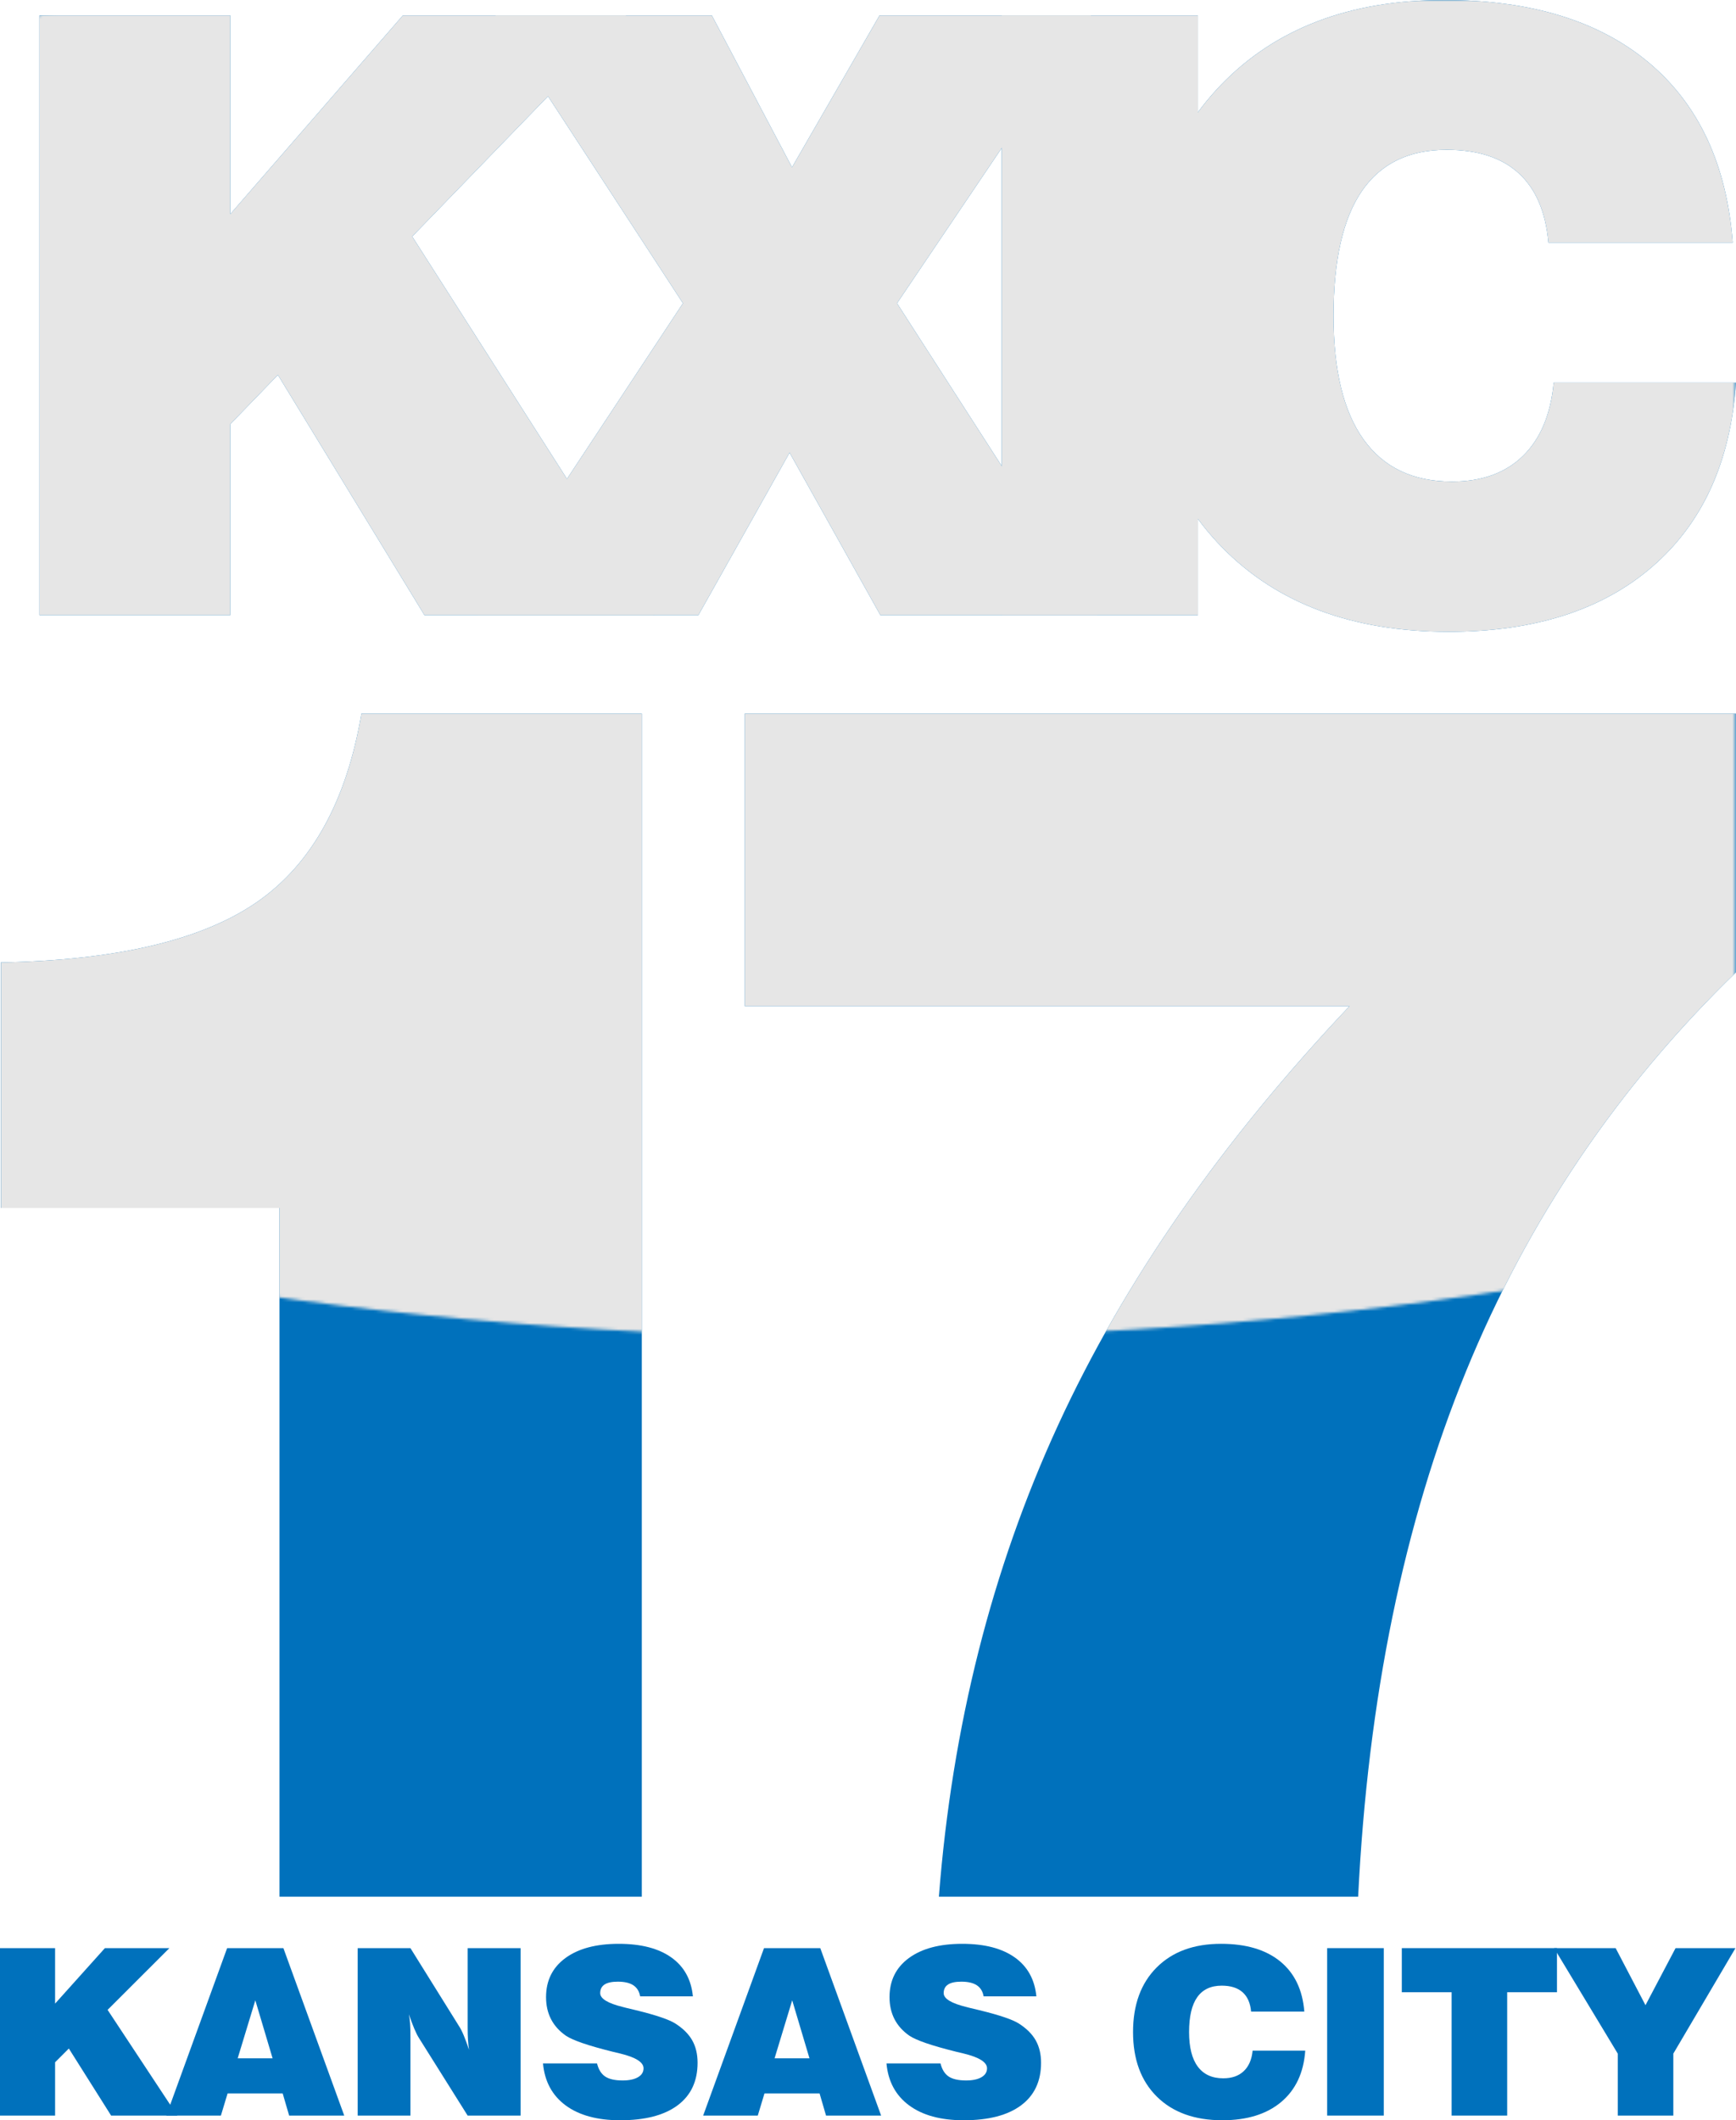
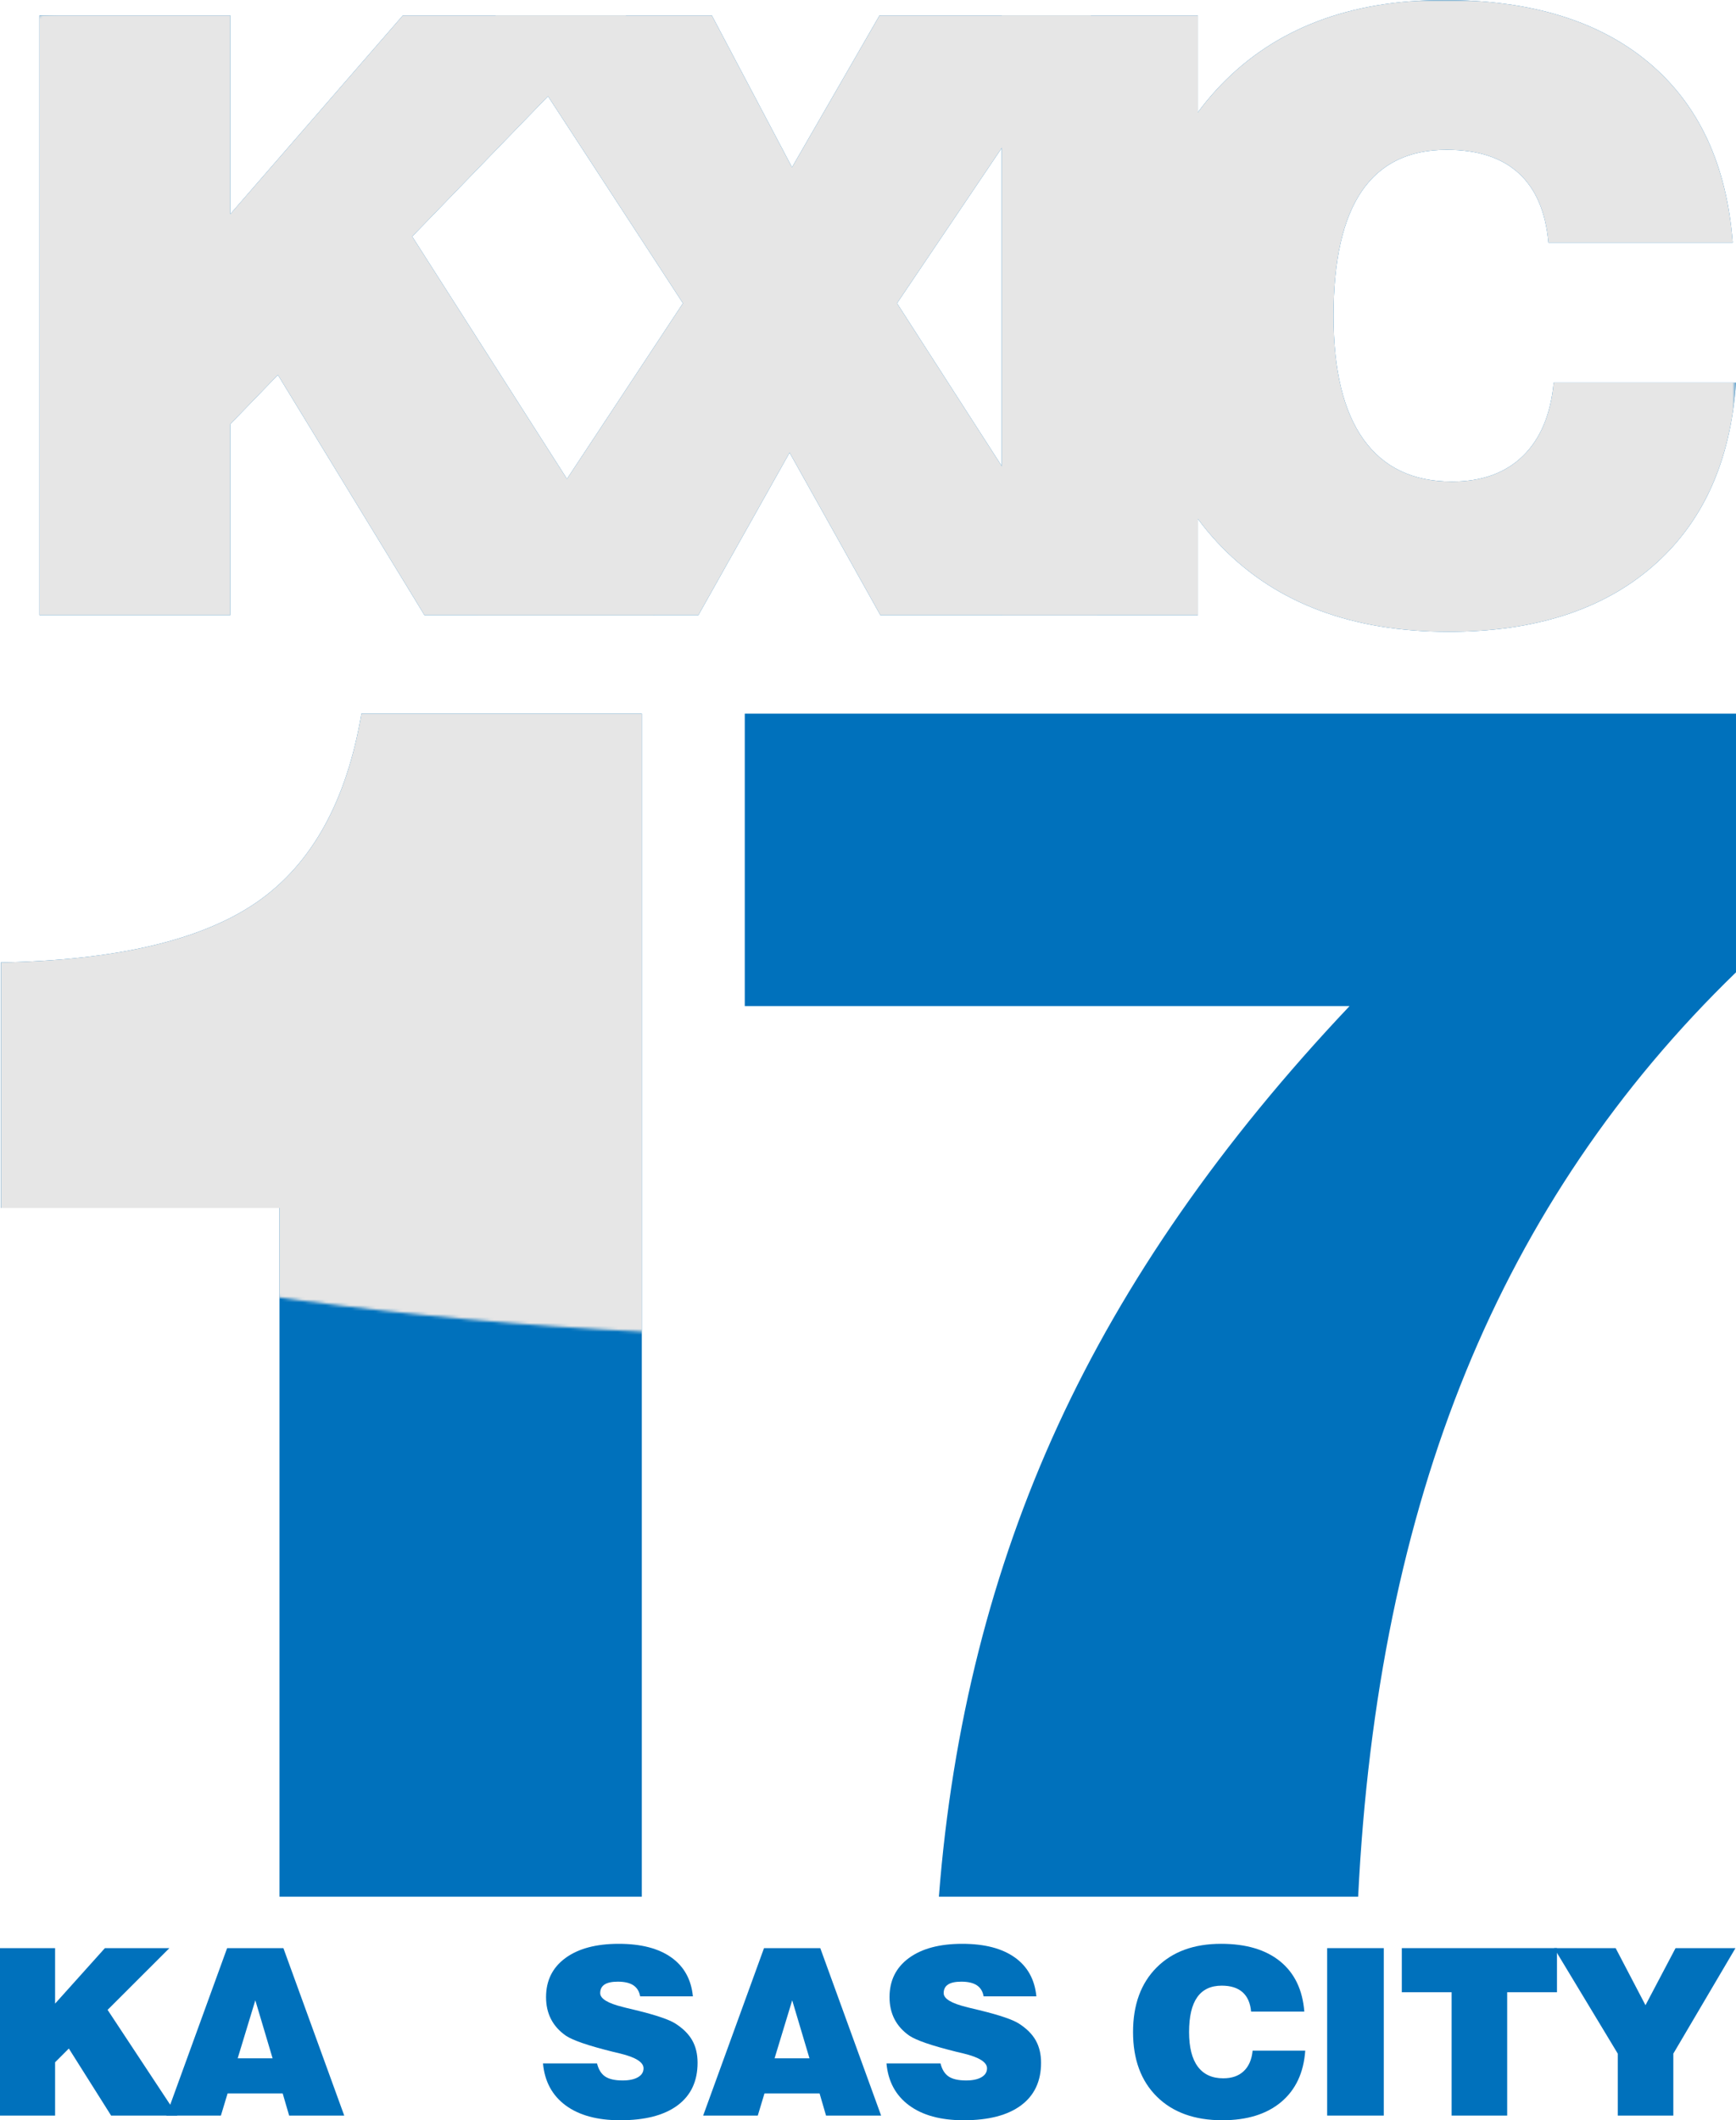
<svg xmlns="http://www.w3.org/2000/svg" version="1.1" id="Layer_1" x="0px" y="0px" width="588.718px" height="718.792px" viewBox="0 0 588.718 718.792" enable-background="new 0 0 588.718 718.792" xml:space="preserve">
  <g>
    <g>
      <path fill="#0071BC" d="M94.779,643.004V409.512H0.283v-83.23c39.203-0.742,68.115-7.541,86.743-20.389    c18.623-12.848,30.471-34.166,35.545-63.959h95.081v401.07H94.779z" />
      <path fill="#0071BC" d="M318.396,643.004c4.484-57.719,17.942-110.973,40.373-159.758c22.426-48.781,55.389-96.17,98.884-142.162    H252.571v-99.15h336.146v87.699c-39.984,38.73-70.506,83.837-91.57,135.319c-21.063,51.487-33.255,110.837-36.569,178.052H318.396    z" />
    </g>
    <g>
      <path fill="#0071BC" d="M13.375,208.521V5.244h64.723v67.345l58.513-67.345h75.763l-72.589,74.935l81.974,128.342h-77.833    L94.244,127.1l-16.146,16.698v64.723H13.375z" />
      <path fill="#0071BC" d="M161.777,208.521l69.829-105.71L167.987,5.244h73.417l27.188,51.475l29.67-51.475h71.762l-65.828,97.567    l68.035,105.71h-73.691l-30.775-55.063l-30.912,55.063H161.777z" />
      <path fill="#0071BC" d="M339.712,208.521V5.244h66.518v203.277H339.712z" />
      <path fill="#0071BC" d="M526.892,129.722h61.826c-1.842,26.772-11.271,47.542-28.291,62.308    c-17.021,14.766-40.068,22.149-69.139,22.149c-32.568,0-58.193-9.544-76.867-28.636c-18.678-19.089-28.016-45.241-28.016-78.454    c0-33.121,9.246-59.248,27.738-78.385C432.636,9.57,457.843,0,489.769,0c29.441,0,52.602,7.107,69.484,21.321    s26.336,34.524,28.359,60.928h-62.514c-0.922-10.396-4.279-18.238-10.074-23.529c-5.797-5.29-13.939-7.936-24.428-7.936    c-12.789,0-22.379,4.671-28.773,14.007c-6.395,9.339-9.59,23.439-9.59,42.298c0,18.492,3.402,32.478,10.211,41.953    c6.809,9.477,16.789,14.214,29.947,14.214c10.119,0,18.146-2.898,24.082-8.694C522.407,148.767,525.878,140.486,526.892,129.722z" />
    </g>
    <g>
      <path fill="#0071BC" d="M0,717.211v-56.77h18.683v18.808l16.891-18.808h21.87L36.489,681.37l23.663,35.842H37.685l-14.341-22.738    l-4.661,4.663v18.075H0z" />
      <path fill="#0071BC" d="M56.388,717.211l20.635-56.77h19.082l20.635,56.77H98.056l-2.191-7.516H77.183l-2.271,7.516H56.388z     M80.607,697.788h11.832l-5.855-19.655L80.607,697.788z" />
-       <path fill="#0071BC" d="M121.301,717.211v-56.77h17.886l16.452,26.4c0.504,0.745,1.042,1.799,1.614,3.16    c0.57,1.361,1.175,3.006,1.812,4.934c-0.159-1.003-0.278-2.107-0.358-3.315c-0.079-1.207-0.119-2.671-0.119-4.393v-26.786h17.966    v56.77h-17.966l-16.452-26.207c-0.505-0.771-1.055-1.862-1.653-3.275c-0.597-1.414-1.202-3.032-1.812-4.856    c0.185,1.002,0.318,2.05,0.397,3.142c0.08,1.092,0.12,2.627,0.12,4.605v26.592H121.301z" />
      <path fill="#0071BC" d="M184.142,699.521h18.324c0.504,2.057,1.42,3.534,2.749,4.433c1.328,0.899,3.307,1.349,5.936,1.349    c2.204,0,3.937-0.365,5.198-1.098c1.261-0.732,1.892-1.74,1.892-3.025c0-2.056-2.643-3.726-7.927-5.011    c-1.063-0.256-1.873-0.449-2.43-0.578c-4.329-1.079-7.775-2.062-10.337-2.948c-2.563-0.886-4.429-1.715-5.597-2.485    c-2.258-1.566-3.951-3.443-5.079-5.627c-1.129-2.184-1.693-4.677-1.693-7.477c0-5.627,2.191-10.046,6.573-13.258    c4.382-3.211,10.41-4.817,18.085-4.817c7.542,0,13.478,1.535,17.807,4.606c4.328,3.069,6.772,7.47,7.33,13.199h-17.887    c-0.293-1.67-1.056-2.916-2.291-3.739c-1.235-0.821-2.994-1.233-5.278-1.233c-2.019,0-3.52,0.322-4.501,0.964    c-0.983,0.643-1.474,1.619-1.474,2.93c0,1.875,2.575,3.442,7.728,4.702c0.452,0.129,0.797,0.218,1.035,0.27    c0.744,0.18,1.873,0.449,3.387,0.81c6.825,1.67,11.287,3.186,13.384,4.547c2.604,1.671,4.501,3.571,5.697,5.704    c1.194,2.133,1.792,4.65,1.792,7.554c0,6.27-2.264,11.087-6.792,14.452c-4.528,3.366-11.015,5.049-19.459,5.049    c-7.782,0-13.949-1.683-18.504-5.049C187.256,710.377,184.7,705.636,184.142,699.521z" />
      <path fill="#0071BC" d="M238.458,717.211l20.636-56.77h19.081l20.634,56.77h-18.682l-2.19-7.516h-18.685l-2.27,7.516H238.458z     M262.679,697.788h11.831l-5.855-19.655L262.679,697.788z" />
      <path fill="#0071BC" d="M300.624,699.521h18.322c0.506,2.057,1.422,3.534,2.75,4.433c1.327,0.899,3.306,1.349,5.936,1.349    c2.203,0,3.938-0.365,5.199-1.098c1.261-0.732,1.892-1.74,1.892-3.025c0-2.056-2.643-3.726-7.928-5.011    c-1.063-0.256-1.872-0.449-2.43-0.578c-4.328-1.079-7.774-2.062-10.337-2.948c-2.564-0.886-4.428-1.715-5.598-2.485    c-2.258-1.566-3.949-3.443-5.078-5.627c-1.13-2.184-1.693-4.677-1.693-7.477c0-5.627,2.191-10.046,6.573-13.258    c4.382-3.211,10.409-4.817,18.085-4.817c7.541,0,13.478,1.535,17.806,4.606c4.328,3.069,6.773,7.47,7.33,13.199h-17.887    c-0.291-1.67-1.054-2.916-2.29-3.739c-1.234-0.821-2.995-1.233-5.277-1.233c-2.019,0-3.52,0.322-4.502,0.964    c-0.982,0.643-1.473,1.619-1.473,2.93c0,1.875,2.574,3.442,7.727,4.702c0.451,0.129,0.797,0.218,1.037,0.27    c0.742,0.18,1.871,0.449,3.386,0.81c6.825,1.67,11.286,3.186,13.384,4.547c2.604,1.671,4.501,3.571,5.697,5.704    c1.193,2.133,1.791,4.65,1.791,7.554c0,6.27-2.264,11.087-6.791,14.452c-4.527,3.366-11.014,5.049-19.46,5.049    c-7.781,0-13.949-1.683-18.503-5.049C303.736,710.377,301.182,705.636,300.624,699.521z" />
      <path fill="#0071BC" d="M424.792,695.205h17.846c-0.53,7.478-3.252,13.277-8.166,17.401c-4.914,4.123-11.565,6.186-19.957,6.186    c-9.402,0-16.798-2.666-22.189-7.997c-5.391-5.331-8.086-12.634-8.086-21.91c0-9.249,2.669-16.546,8.008-21.89    c5.338-5.344,12.613-8.017,21.829-8.017c8.498,0,15.183,1.984,20.058,5.954c4.873,3.97,7.602,9.642,8.186,17.016h-18.046    c-0.266-2.903-1.234-5.093-2.907-6.571c-1.673-1.478-4.023-2.216-7.052-2.216c-3.69,0-6.46,1.305-8.306,3.912    c-1.847,2.607-2.768,6.545-2.768,11.812c0,5.165,0.981,9.07,2.947,11.716c1.965,2.646,4.847,3.97,8.645,3.97    c2.921,0,5.239-0.809,6.95-2.427C423.497,700.524,424.499,698.211,424.792,695.205z" />
      <path fill="#0071BC" d="M450.069,717.211v-56.77h19.2v56.77H450.069z" />
      <path fill="#0071BC" d="M492.275,717.211v-41.816h-16.891v-14.953h52.623v14.953h-16.89v41.816H492.275z" />
      <path fill="#0071BC" d="M548.623,717.211v-21.004l-21.591-35.766h20.874l10.118,19.348l10.197-19.348h20.316l-21.073,35.766    v21.004H548.623z" />
    </g>
  </g>
  <defs>
    <filter id="Adobe_OpacityMaskFilter" filterUnits="userSpaceOnUse" x="0" y="0" width="588.718" height="718.792">
      <feColorMatrix type="matrix" values="1 0 0 0 0  0 1 0 0 0  0 0 1 0 0  0 0 0 1 0" />
    </filter>
  </defs>
  <mask maskUnits="userSpaceOnUse" x="0" y="0" width="588.718" height="718.792" id="SVGID_1_">
    <g filter="url(#Adobe_OpacityMaskFilter)">
      <linearGradient id="SVGID_2_" gradientUnits="userSpaceOnUse" x1="295.787" y1="247.478" x2="295.787" y2="-228.455" gradientTransform="matrix(1 0 0 1 -1.429 205.918)">
        <stop offset="0" style="stop-color:#FFFFFF" />
        <stop offset="1" style="stop-color:#000000" />
      </linearGradient>
      <path fill="url(#SVGID_2_)" d="M894.144,215.43c0,131.426-268.531,237.966-599.779,237.966    c-331.259,0-599.791-106.54-599.791-237.966c0-131.424,268.532-237.967,599.791-237.967    C625.612-22.537,894.144,84.006,894.144,215.43z" />
    </g>
  </mask>
  <g mask="url(#SVGID_1_)">
    <g>
      <path fill="#E6E6E6" d="M94.779,643.004V409.512H0.283v-83.23c39.203-0.742,68.115-7.541,86.743-20.389    c18.623-12.848,30.471-34.166,35.545-63.959h95.081v401.07H94.779z" />
-       <path fill="#E6E6E6" d="M318.396,643.004c4.484-57.719,17.942-110.973,40.373-159.758c22.426-48.781,55.389-96.17,98.884-142.162    H252.571v-99.15h336.146v87.699c-39.984,38.73-70.506,83.837-91.57,135.319c-21.063,51.487-33.255,110.837-36.569,178.052H318.396    z" />
    </g>
    <g>
      <path fill="#E6E6E6" d="M13.375,208.521V5.244h64.723v67.345l58.513-67.345h75.763l-72.589,74.935l81.974,128.342h-77.833    L94.244,127.1l-16.146,16.698v64.723H13.375z" />
      <path fill="#E6E6E6" d="M161.777,208.521l69.829-105.71L167.987,5.244h73.417l27.188,51.475l29.67-51.475h71.762l-65.828,97.567    l68.035,105.71h-73.691l-30.775-55.063l-30.912,55.063H161.777z" />
-       <path fill="#E6E6E6" d="M339.712,208.521V5.244h66.518v203.277H339.712z" />
+       <path fill="#E6E6E6" d="M339.712,208.521V5.244h66.518v203.277H339.712" />
      <path fill="#E6E6E6" d="M526.892,129.722h61.826c-1.842,26.772-11.271,47.542-28.291,62.308    c-17.021,14.766-40.068,22.149-69.139,22.149c-32.568,0-58.193-9.544-76.867-28.636c-18.678-19.089-28.016-45.241-28.016-78.454    c0-33.121,9.246-59.248,27.738-78.385C432.636,9.57,457.843,0,489.769,0c29.441,0,52.602,7.107,69.484,21.321    s26.336,34.524,28.359,60.928h-62.514c-0.922-10.396-4.279-18.238-10.074-23.529c-5.797-5.29-13.939-7.936-24.428-7.936    c-12.789,0-22.379,4.671-28.773,14.007c-6.395,9.339-9.59,23.439-9.59,42.298c0,18.492,3.402,32.478,10.211,41.953    c6.809,9.477,16.789,14.214,29.947,14.214c10.119,0,18.146-2.898,24.082-8.694C522.407,148.767,525.878,140.486,526.892,129.722z" />
    </g>
    <g>
-       <path fill="#E6E6E6" d="M0,717.211v-56.77h18.679v18.808l16.886-18.808h21.866L36.481,681.37l23.658,35.842H37.676l-14.338-22.738    l-4.659,4.663v18.075H0z" />
      <path fill="#E6E6E6" d="M56.376,717.211l20.629-56.77h19.077l20.631,56.77H98.035l-2.191-7.516H77.165l-2.271,7.516H56.376z     M80.589,697.788h11.829l-5.854-19.655L80.589,697.788z" />
      <path fill="#E6E6E6" d="M121.273,717.211v-56.77h17.883l16.448,26.4c0.505,0.745,1.042,1.799,1.614,3.16    c0.57,1.361,1.175,3.006,1.812,4.934c-0.159-1.003-0.279-2.107-0.358-3.315c-0.08-1.207-0.12-2.671-0.12-4.393v-26.786h17.961    v56.77h-17.961l-16.448-26.207c-0.504-0.771-1.055-1.862-1.653-3.275c-0.597-1.414-1.202-3.032-1.811-4.856    c0.185,1.002,0.318,2.05,0.397,3.142c0.08,1.092,0.12,2.627,0.12,4.605v26.592H121.273z" />
      <path fill="#E6E6E6" d="M184.101,699.521h18.32c0.504,2.057,1.42,3.534,2.748,4.433c1.327,0.899,3.305,1.349,5.934,1.349    c2.205,0,3.936-0.365,5.199-1.098c1.26-0.732,1.891-1.74,1.891-3.025c0-2.056-2.643-3.726-7.925-5.011    c-1.063-0.256-1.872-0.449-2.43-0.578c-4.328-1.079-7.773-2.062-10.335-2.948c-2.563-0.886-4.428-1.715-5.596-2.485    c-2.257-1.566-3.949-3.443-5.077-5.627c-1.129-2.184-1.693-4.677-1.693-7.477c0-5.627,2.19-10.046,6.571-13.258    c4.381-3.211,10.408-4.817,18.082-4.817c7.541,0,13.474,1.535,17.802,4.606c4.327,3.069,6.771,7.47,7.329,13.199h-17.883    c-0.293-1.67-1.055-2.916-2.291-3.739c-1.234-0.821-2.993-1.233-5.276-1.233c-2.018,0-3.519,0.322-4.5,0.964    c-0.983,0.643-1.474,1.619-1.474,2.93c0,1.875,2.575,3.442,7.727,4.702c0.452,0.129,0.796,0.218,1.035,0.27    c0.744,0.18,1.872,0.449,3.386,0.81c6.823,1.67,11.284,3.186,13.381,4.547c2.603,1.671,4.5,3.571,5.695,5.704    c1.194,2.133,1.792,4.65,1.792,7.554c0,6.27-2.264,11.087-6.791,14.452c-4.527,3.366-11.012,5.049-19.455,5.049    c-7.78,0-13.946-1.683-18.5-5.049C187.214,710.377,184.658,705.636,184.101,699.521z" />
      <path fill="#E6E6E6" d="M238.404,717.211l20.63-56.77h19.078l20.631,56.77h-18.68l-2.189-7.516h-18.681l-2.27,7.516H238.404z     M262.62,697.788h11.828l-5.855-19.655L262.62,697.788z" />
      <path fill="#E6E6E6" d="M300.556,699.521h18.319c0.505,2.057,1.421,3.534,2.75,4.433c1.326,0.899,3.306,1.349,5.934,1.349    c2.203,0,3.937-0.365,5.196-1.098c1.262-0.732,1.894-1.74,1.894-3.025c0-2.056-2.644-3.726-7.927-5.011    c-1.062-0.256-1.872-0.449-2.428-0.578c-4.328-1.079-7.774-2.062-10.336-2.948c-2.563-0.886-4.427-1.715-5.597-2.485    c-2.257-1.566-3.948-3.443-5.077-5.627s-1.692-4.677-1.692-7.477c0-5.627,2.191-10.046,6.571-13.258    c4.381-3.211,10.407-4.817,18.081-4.817c7.541,0,13.476,1.535,17.802,4.606c4.328,3.069,6.771,7.47,7.33,13.199h-17.883    c-0.292-1.67-1.054-2.916-2.291-3.739c-1.234-0.821-2.994-1.233-5.277-1.233c-2.016,0-3.518,0.322-4.5,0.964    c-0.983,0.643-1.473,1.619-1.473,2.93c0,1.875,2.575,3.442,7.727,4.702c0.451,0.129,0.796,0.218,1.036,0.27    c0.742,0.18,1.871,0.449,3.384,0.81c6.824,1.67,11.284,3.186,13.382,4.547c2.603,1.671,4.501,3.571,5.696,5.704    c1.193,2.133,1.79,4.65,1.79,7.554c0,6.27-2.263,11.087-6.789,14.452c-4.528,3.366-11.011,5.049-19.456,5.049    c-7.779,0-13.945-1.683-18.499-5.049C303.67,710.377,301.114,705.636,300.556,699.521z" />
-       <path fill="#E6E6E6" d="M424.697,695.205h17.843c-0.532,7.478-3.254,13.277-8.165,17.401c-4.913,4.123-11.563,6.186-19.953,6.186    c-9.4,0-16.794-2.666-22.184-7.997c-5.391-5.331-8.085-12.634-8.085-21.91c0-9.249,2.668-16.546,8.007-21.89    c5.335-5.344,12.61-8.017,21.823-8.017c8.497,0,15.181,1.984,20.054,5.954c4.871,3.97,7.6,9.642,8.184,17.016h-18.042    c-0.266-2.903-1.233-5.093-2.906-6.571c-1.673-1.478-4.023-2.216-7.051-2.216c-3.689,0-6.457,1.305-8.303,3.912    c-1.848,2.607-2.768,6.545-2.768,11.812c0,5.165,0.982,9.07,2.946,11.716c1.966,2.646,4.846,3.97,8.643,3.97    c2.921,0,5.238-0.809,6.95-2.427C423.403,700.524,424.405,698.211,424.697,695.205z" />
      <path fill="#E6E6E6" d="M449.969,717.211v-56.77h19.195v56.77H449.969z" />
-       <path fill="#E6E6E6" d="M492.165,717.211v-41.816h-16.886v-14.953h52.611v14.953h-16.888v41.816H492.165z" />
      <path fill="#E6E6E6" d="M548.502,717.211v-21.004l-21.587-35.766h20.87l10.114,19.348l10.196-19.348h20.311l-21.068,35.766v21.004    H548.502z" />
    </g>
  </g>
</svg>